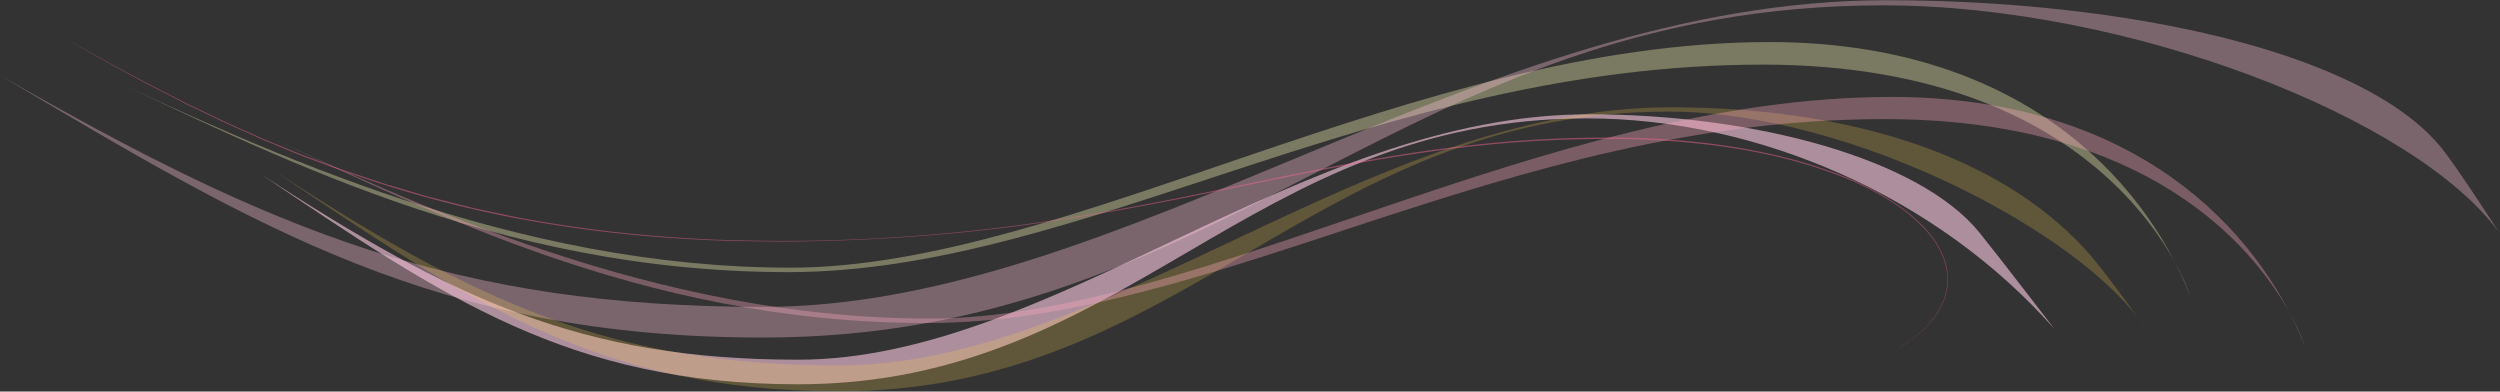
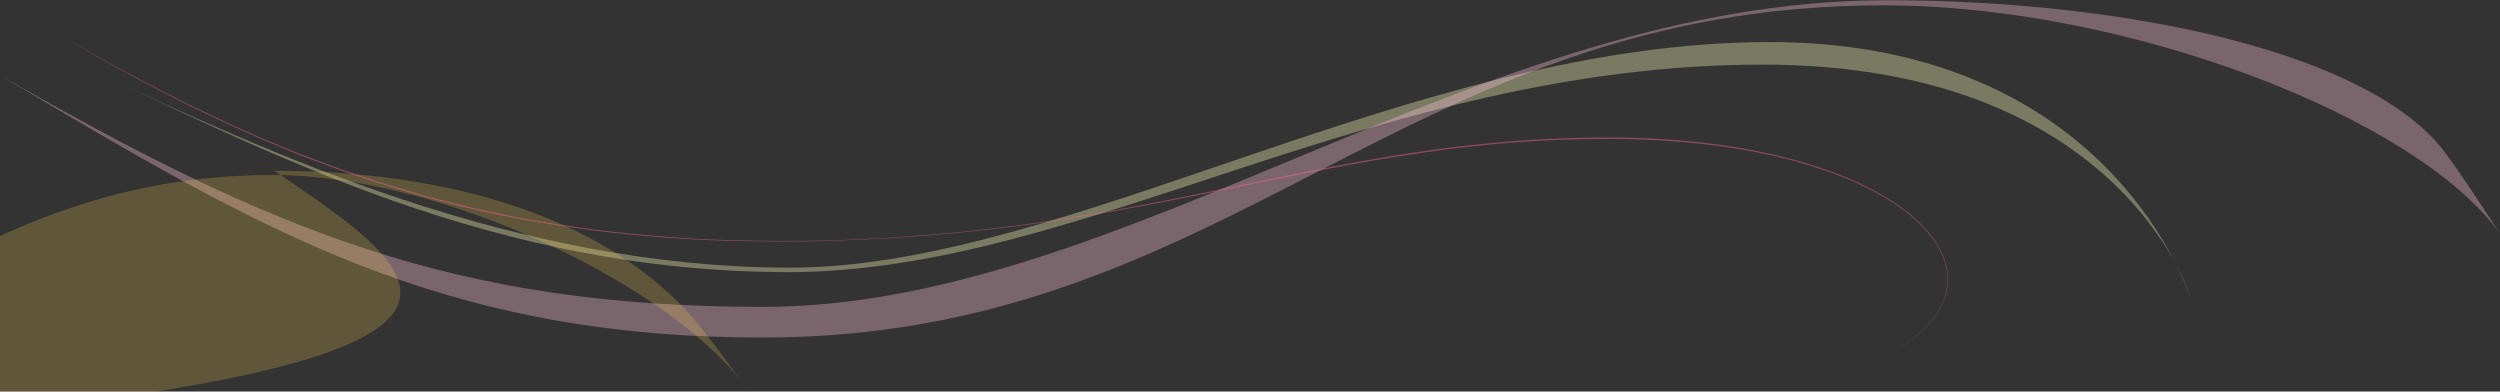
<svg xmlns="http://www.w3.org/2000/svg" id="レイヤー_1" data-name="レイヤー 1" viewBox="0 0 1724 270">
  <rect x="0" y="0" width="1724" height="270" fill="#333333" stroke="none" />
  <defs>
    <style>.cls-1{fill:#fffdbb;}.cls-1,.cls-2,.cls-5{opacity:0.35;}.cls-2{fill:#ffc2db;}.cls-3{fill:#ffcce3;opacity:0.6;}.cls-4{fill:#ffd150;opacity:0.22;}.cls-5{fill:#ffa9c0;}.cls-6{opacity:0.44;}.cls-7{fill:#f69;}</style>
  </defs>
  <path class="cls-1" d="M61.77,47.7c122.74,57.55,293.07,136.88,483.35,136.88S976.29,29,1220.27,29c168.79,0,256.93,91.09,290,174.88,0,0-49-159.32-294.61-159.32-267,0-469.54,143.1-672.08,143.1S186.06,105.25,61.77,47.7Z" />
  <path class="cls-2" d="M.38,52.14C188,159.6,314.22,211.63,526.17,211.63,775.23,211.63,1019.36.16,1301,.16c163.78,0,328.27,35,382.57,101.77,11.2,13.78,40,58.66,40,58.66C1666,80.79,1466.78,3.68,1299,3.68c-331.53,0-450.68,229.09-772.87,229.09C302.11,232.77,177.68,157.3.38,52.14Z" />
-   <path class="cls-3" d="M180.36,120.42c132.06,86,220.85,127.63,370,127.63,175.29,0,347.09-169.23,545.33-169.23,115.25,0,228.25,30.93,269.22,81.44,13.28,16.36,51.75,66.51,51.75,66.51-80.88-91.54-204.32-145.13-322.37-145.13C861,81.64,777.13,265,550.38,265,392.7,265,305.13,204.56,180.36,120.42Z" />
-   <path class="cls-4" d="M189.05,117.73C328,208.22,421.47,252,578.44,252,762.91,252,943.7,74,1152.31,74c121.28,0,225.23,32.19,285.66,97.94,13.6,14.8,41.9,54.88,41.9,54.88-44.25-67.12-204.81-149.86-329-149.86-245.54,0-333.77,192.93-572.4,192.93C412.51,269.84,320.35,206.27,189.05,117.73Z" />
-   <path class="cls-5" d="M165.94,85.19c120.63,56.56,288,134.51,475,134.51S1064.66,66.85,1304.41,66.85c165.87,0,252.5,89.5,285,171.85,0,0-48.14-156.57-289.52-156.57-262.38,0-461.43,140.63-660.47,140.63S288.08,141.74,165.94,85.19Z" />
+   <path class="cls-4" d="M189.05,117.73c121.28,0,225.23,32.19,285.66,97.94,13.6,14.8,41.9,54.88,41.9,54.88-44.25-67.12-204.81-149.86-329-149.86-245.54,0-333.77,192.93-572.4,192.93C412.51,269.84,320.35,206.27,189.05,117.73Z" />
  <g class="cls-6">
    <path class="cls-7" d="M49.45,29l14,7.81L71,41l4.39,2.46,4.81,2.58c6.68,3.55,14.31,7.7,22.93,12.23l13.7,7L124.2,69,128,71l3.92,1.88c10.6,5,22,10.73,34.4,16.1l9.43,4.21,4.82,2.15c1.62.73,3.29,1.37,5,2.06l20.55,8.43,2.65,1.08,2.69,1,5.45,2L228,114l5.64,2.1c1.9.71,3.79,1.43,5.74,2l11.75,3.9,12,4,3,1,3.09.9,6.22,1.81L288,133.47l6.39,1.87c2.14.63,4.33,1.11,6.5,1.68,8.73,2.15,17.58,4.47,26.6,6.65l27.66,5.87a916.12,916.12,0,0,0,119.25,14.72c20.82,1.44,42,1.62,63.49,1.91,10.73-.09,21.54-.1,32.38-.45,10.85-.19,21.75-.74,32.69-1.21,21.87-1.21,43.89-2.93,65.93-5.24S713,154,735,150.55c44-6.86,87.55-15.93,130.44-24.87s85.22-17.34,126.61-22.85c20.68-2.76,41.11-4.87,61.16-6.19s39.71-1.83,58.85-1.82c38.26.2,74.48,3.77,107.12,11a328,328,0,0,1,46,13.37,209.93,209.93,0,0,1,38.81,19c11.42,7.31,21.31,15.64,28.37,25.09a57.2,57.2,0,0,1,8.22,14.75,41.57,41.57,0,0,1,2.71,15.12,40.47,40.47,0,0,1-2.56,13.56,48.64,48.64,0,0,1-5.72,10.76c-1,1.58-2.23,3-3.31,4.35l-1.72,1.92c-.28.31-.55.62-.83.92l-.86.87-1.66,1.66c-.54.54-1.11,1-1.65,1.52l-1.58,1.42-1.55,1.28c-2,1.7-3.89,3-5.48,4.21s-3,2.09-4.15,2.8l-3.47,2.17,0-.08,3.45-2.19c1.14-.72,2.5-1.7,4.14-2.82s3.47-2.52,5.44-4.22l1.55-1.29,1.57-1.43c.53-.49,1.1-1,1.64-1.52l1.65-1.67.85-.86.82-.93,1.7-1.92c1.07-1.38,2.24-2.77,3.28-4.35a48.3,48.3,0,0,0,5.63-10.71,40,40,0,0,0,2.47-13.45c.16-9.73-3.83-20.3-10.93-29.56s-16.9-17.64-28.3-24.89a209.48,209.48,0,0,0-38.73-18.8A328.25,328.25,0,0,0,1219,106.59q-12.23-2.64-25.09-4.64t-26.29-3.3c-9-.91-18.06-1.58-27.33-2.06s-18.69-.76-28.25-.79c-19.11,0-38.75.5-58.78,1.8s-40.43,3.41-61.1,6.17-41.59,6.21-62.7,10.11-42.4,8.26-63.85,12.66c-42.91,8.83-86.53,17.8-130.54,24.55-22,3.4-44.06,6.36-66.12,8.61s-44.07,4-66,5.12-43.62,1.7-65.09,1.77c-21.47-.24-42.69-.37-63.52-1.77A914.36,914.36,0,0,1,355,150.33a797.33,797.33,0,0,1-104.19-27.51l-11.75-3.93c-1.94-.62-3.84-1.34-5.73-2l-5.65-2.11-11.09-4.15-5.45-2-2.7-1-2.64-1.09L185.28,98c-1.66-.7-3.33-1.34-4.95-2.07l-4.83-2.17-9.43-4.23c-12.44-5.4-23.78-11.12-34.37-16.17l-3.93-1.89-3.8-2-7.34-3.76-13.67-7c-8.6-4.57-16.22-8.77-22.87-12.36l-4.8-2.6-4.38-2.48L63.32,37,49.4,29.07Z" />
  </g>
</svg>